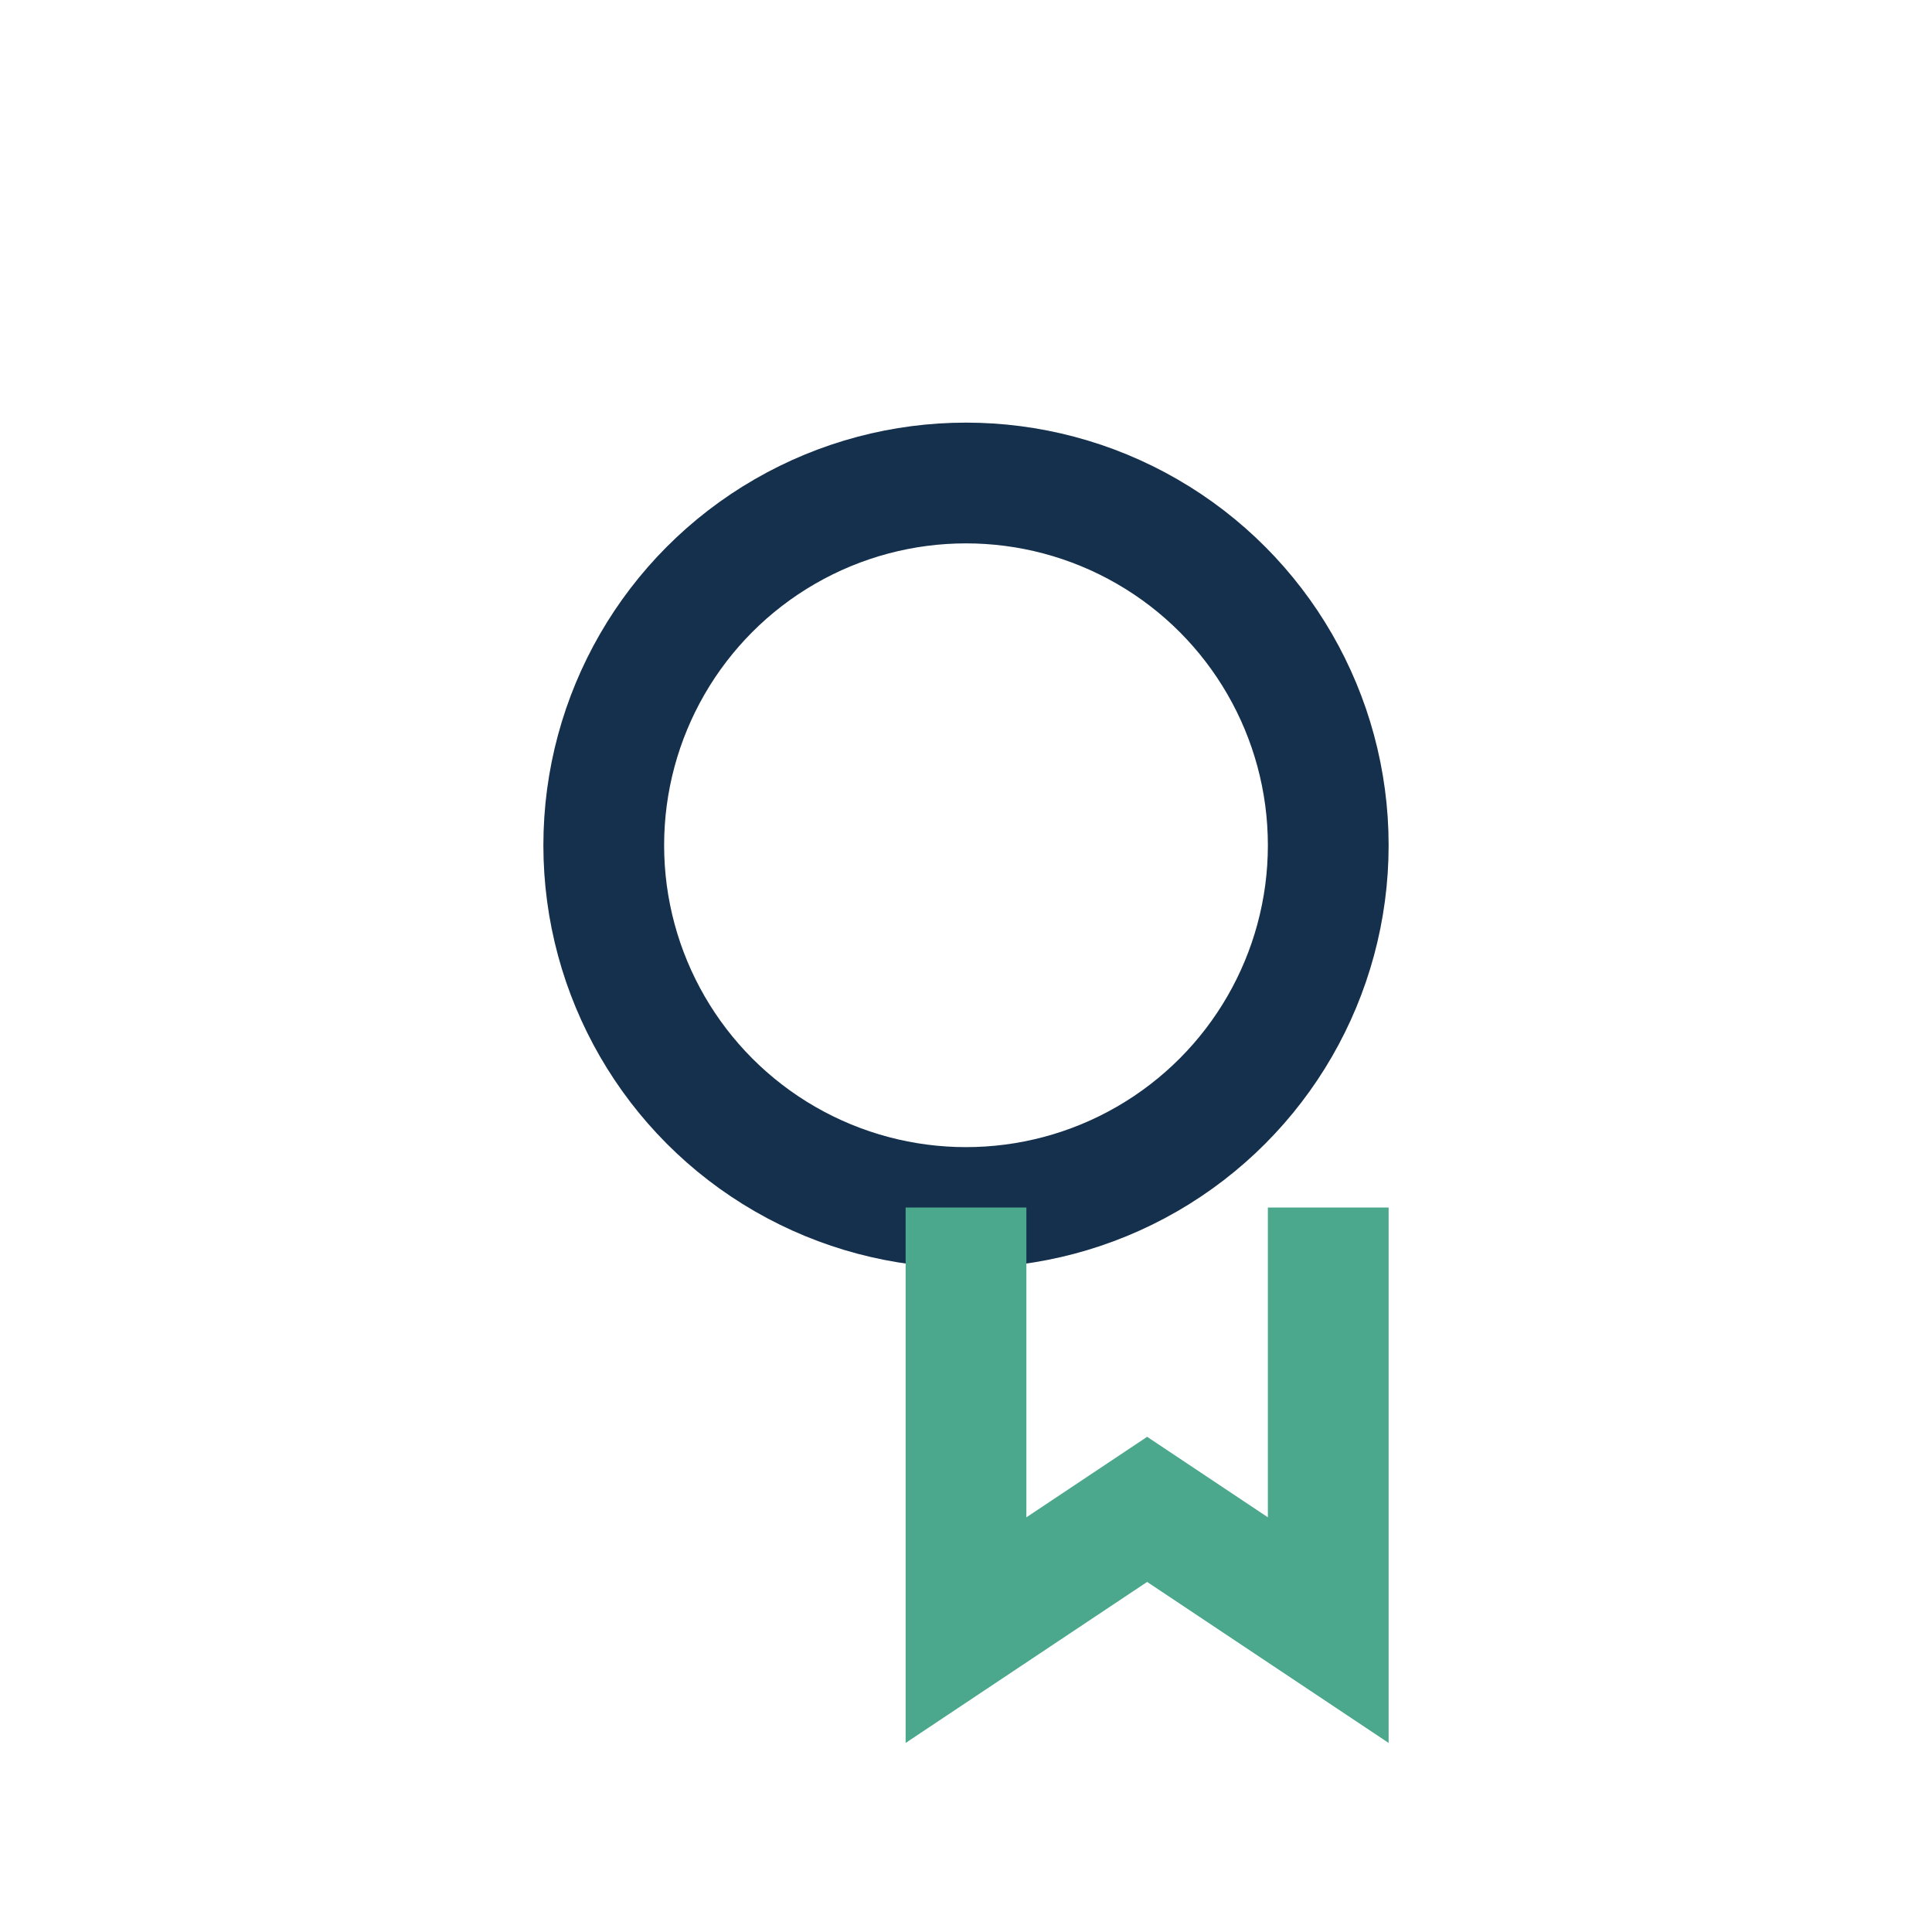
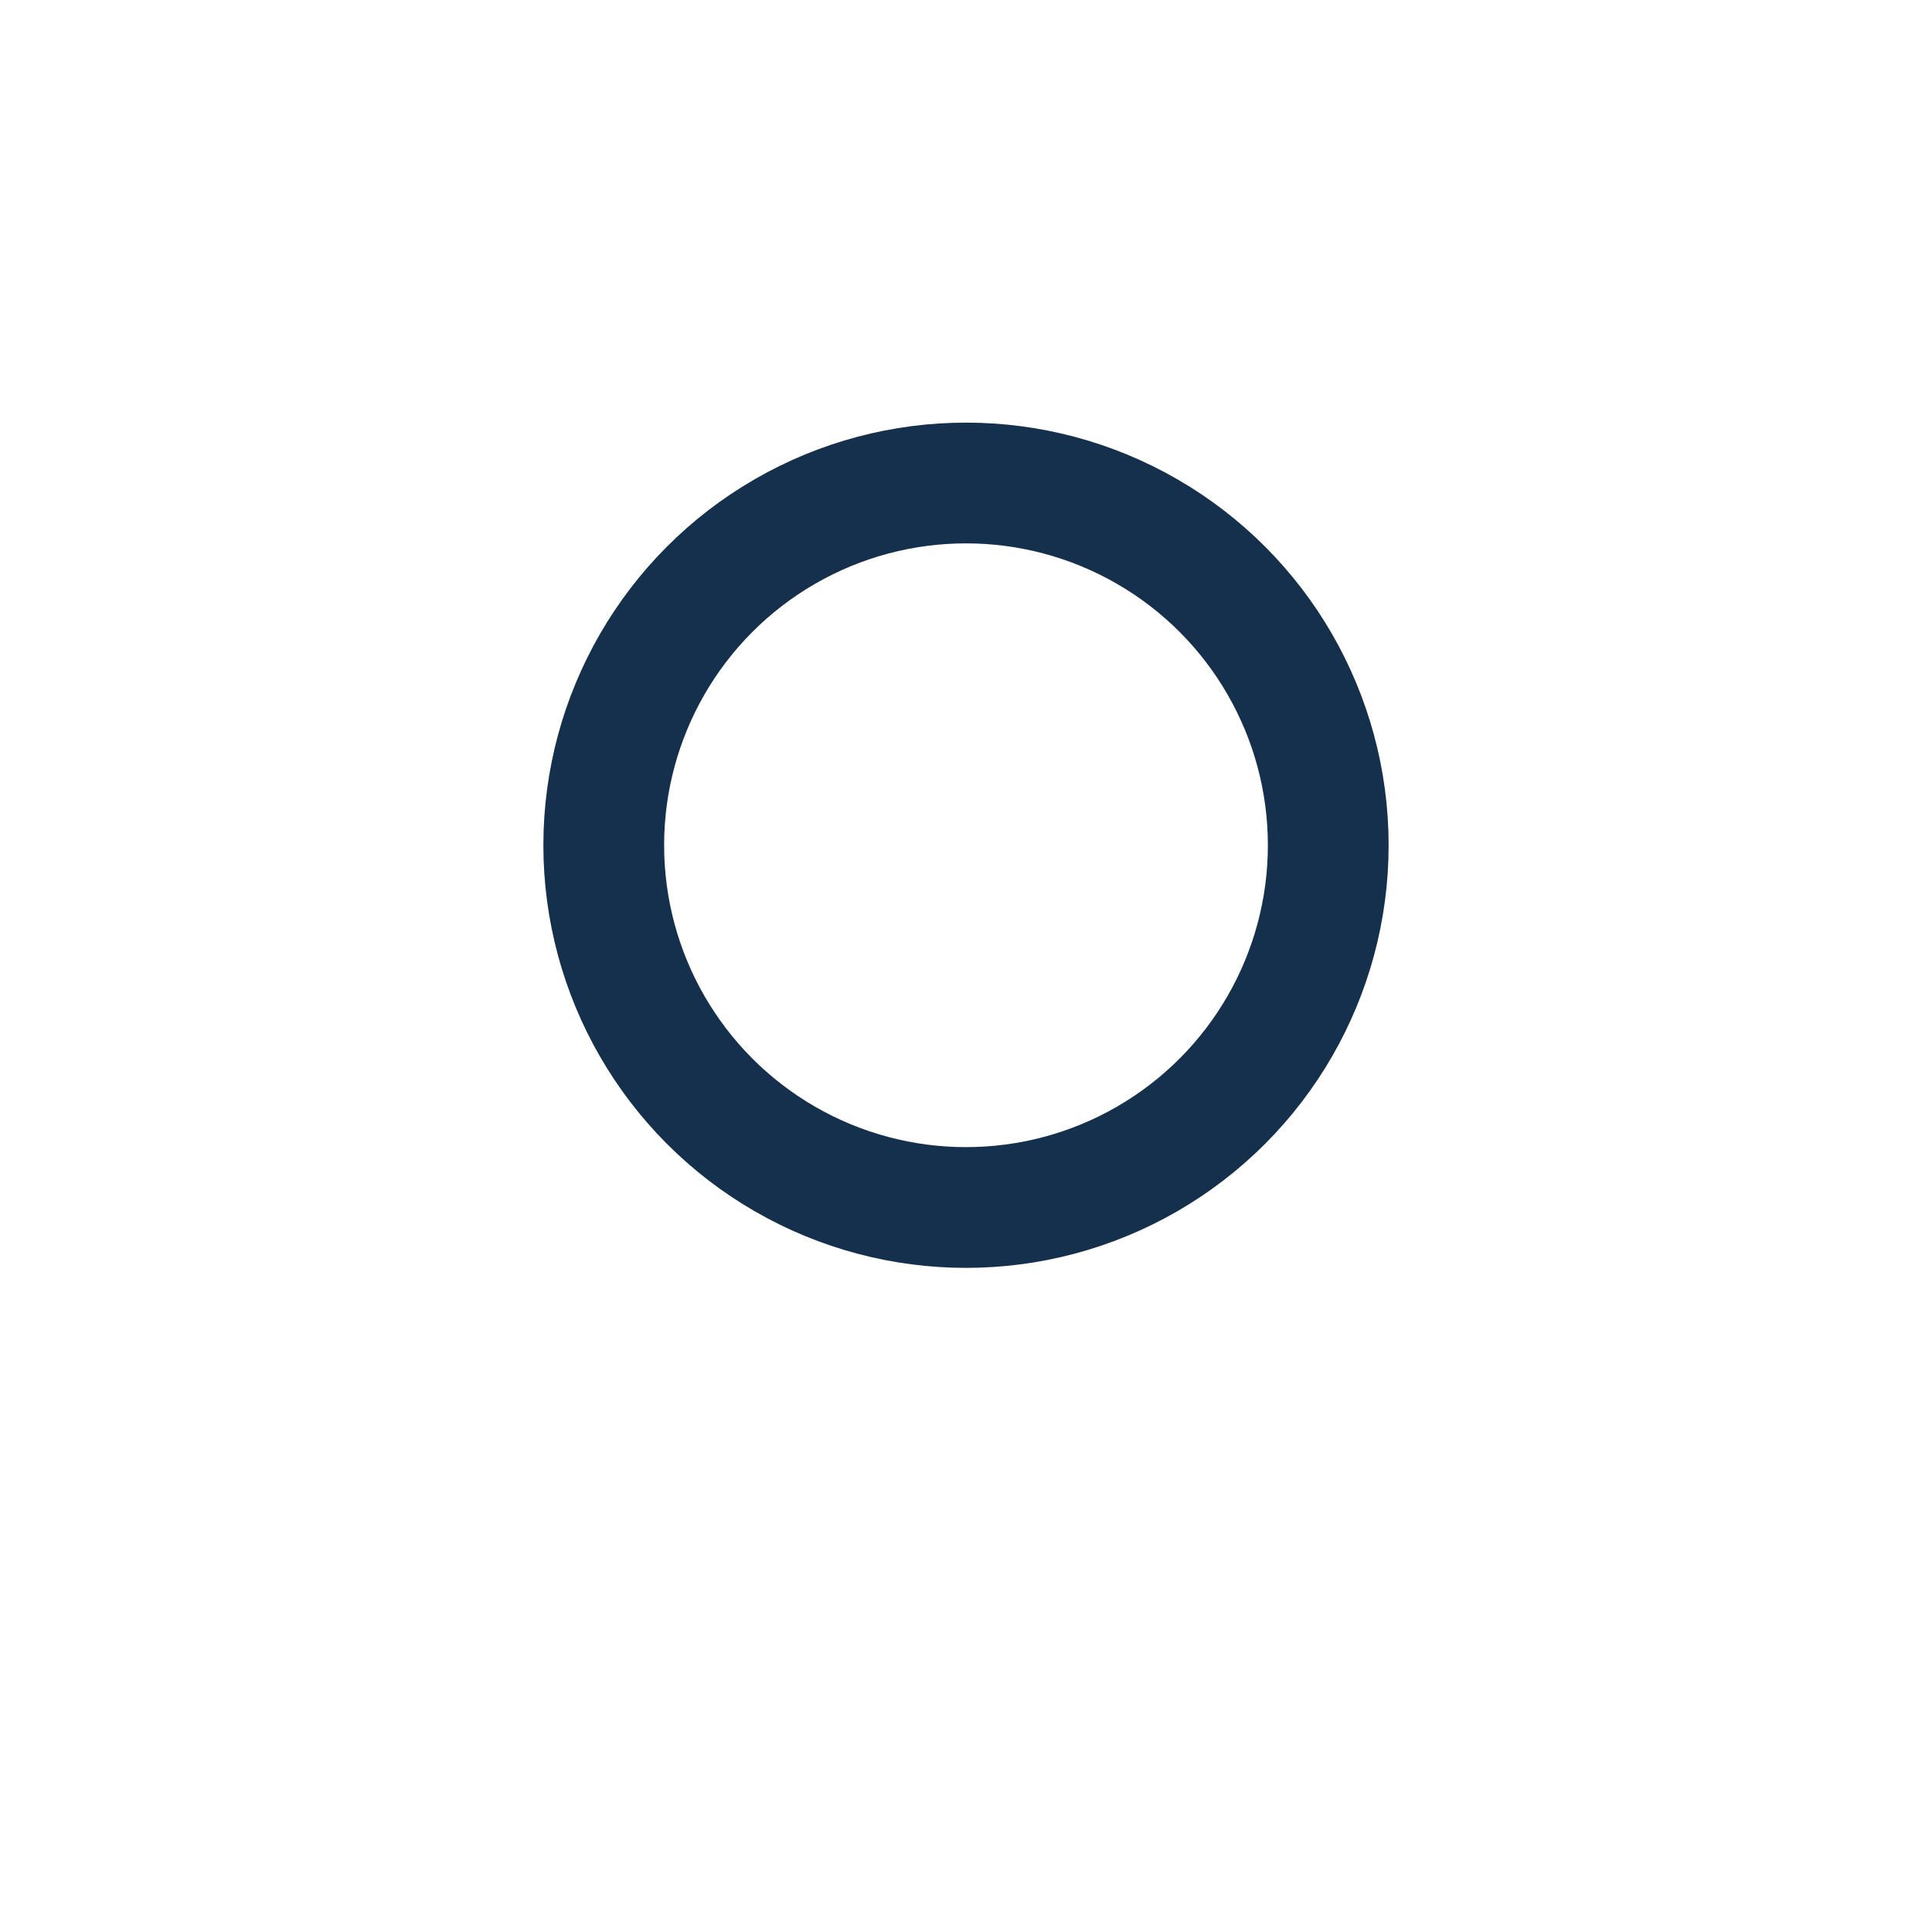
<svg xmlns="http://www.w3.org/2000/svg" width="32" height="32" viewBox="0 0 32 32">
  <circle cx="16" cy="14" r="6" fill="none" stroke="#15304D" stroke-width="2" />
-   <path d="M16 20v7l3-2 3 2v-7" fill="none" stroke="#4BA88C" stroke-width="2" />
</svg>